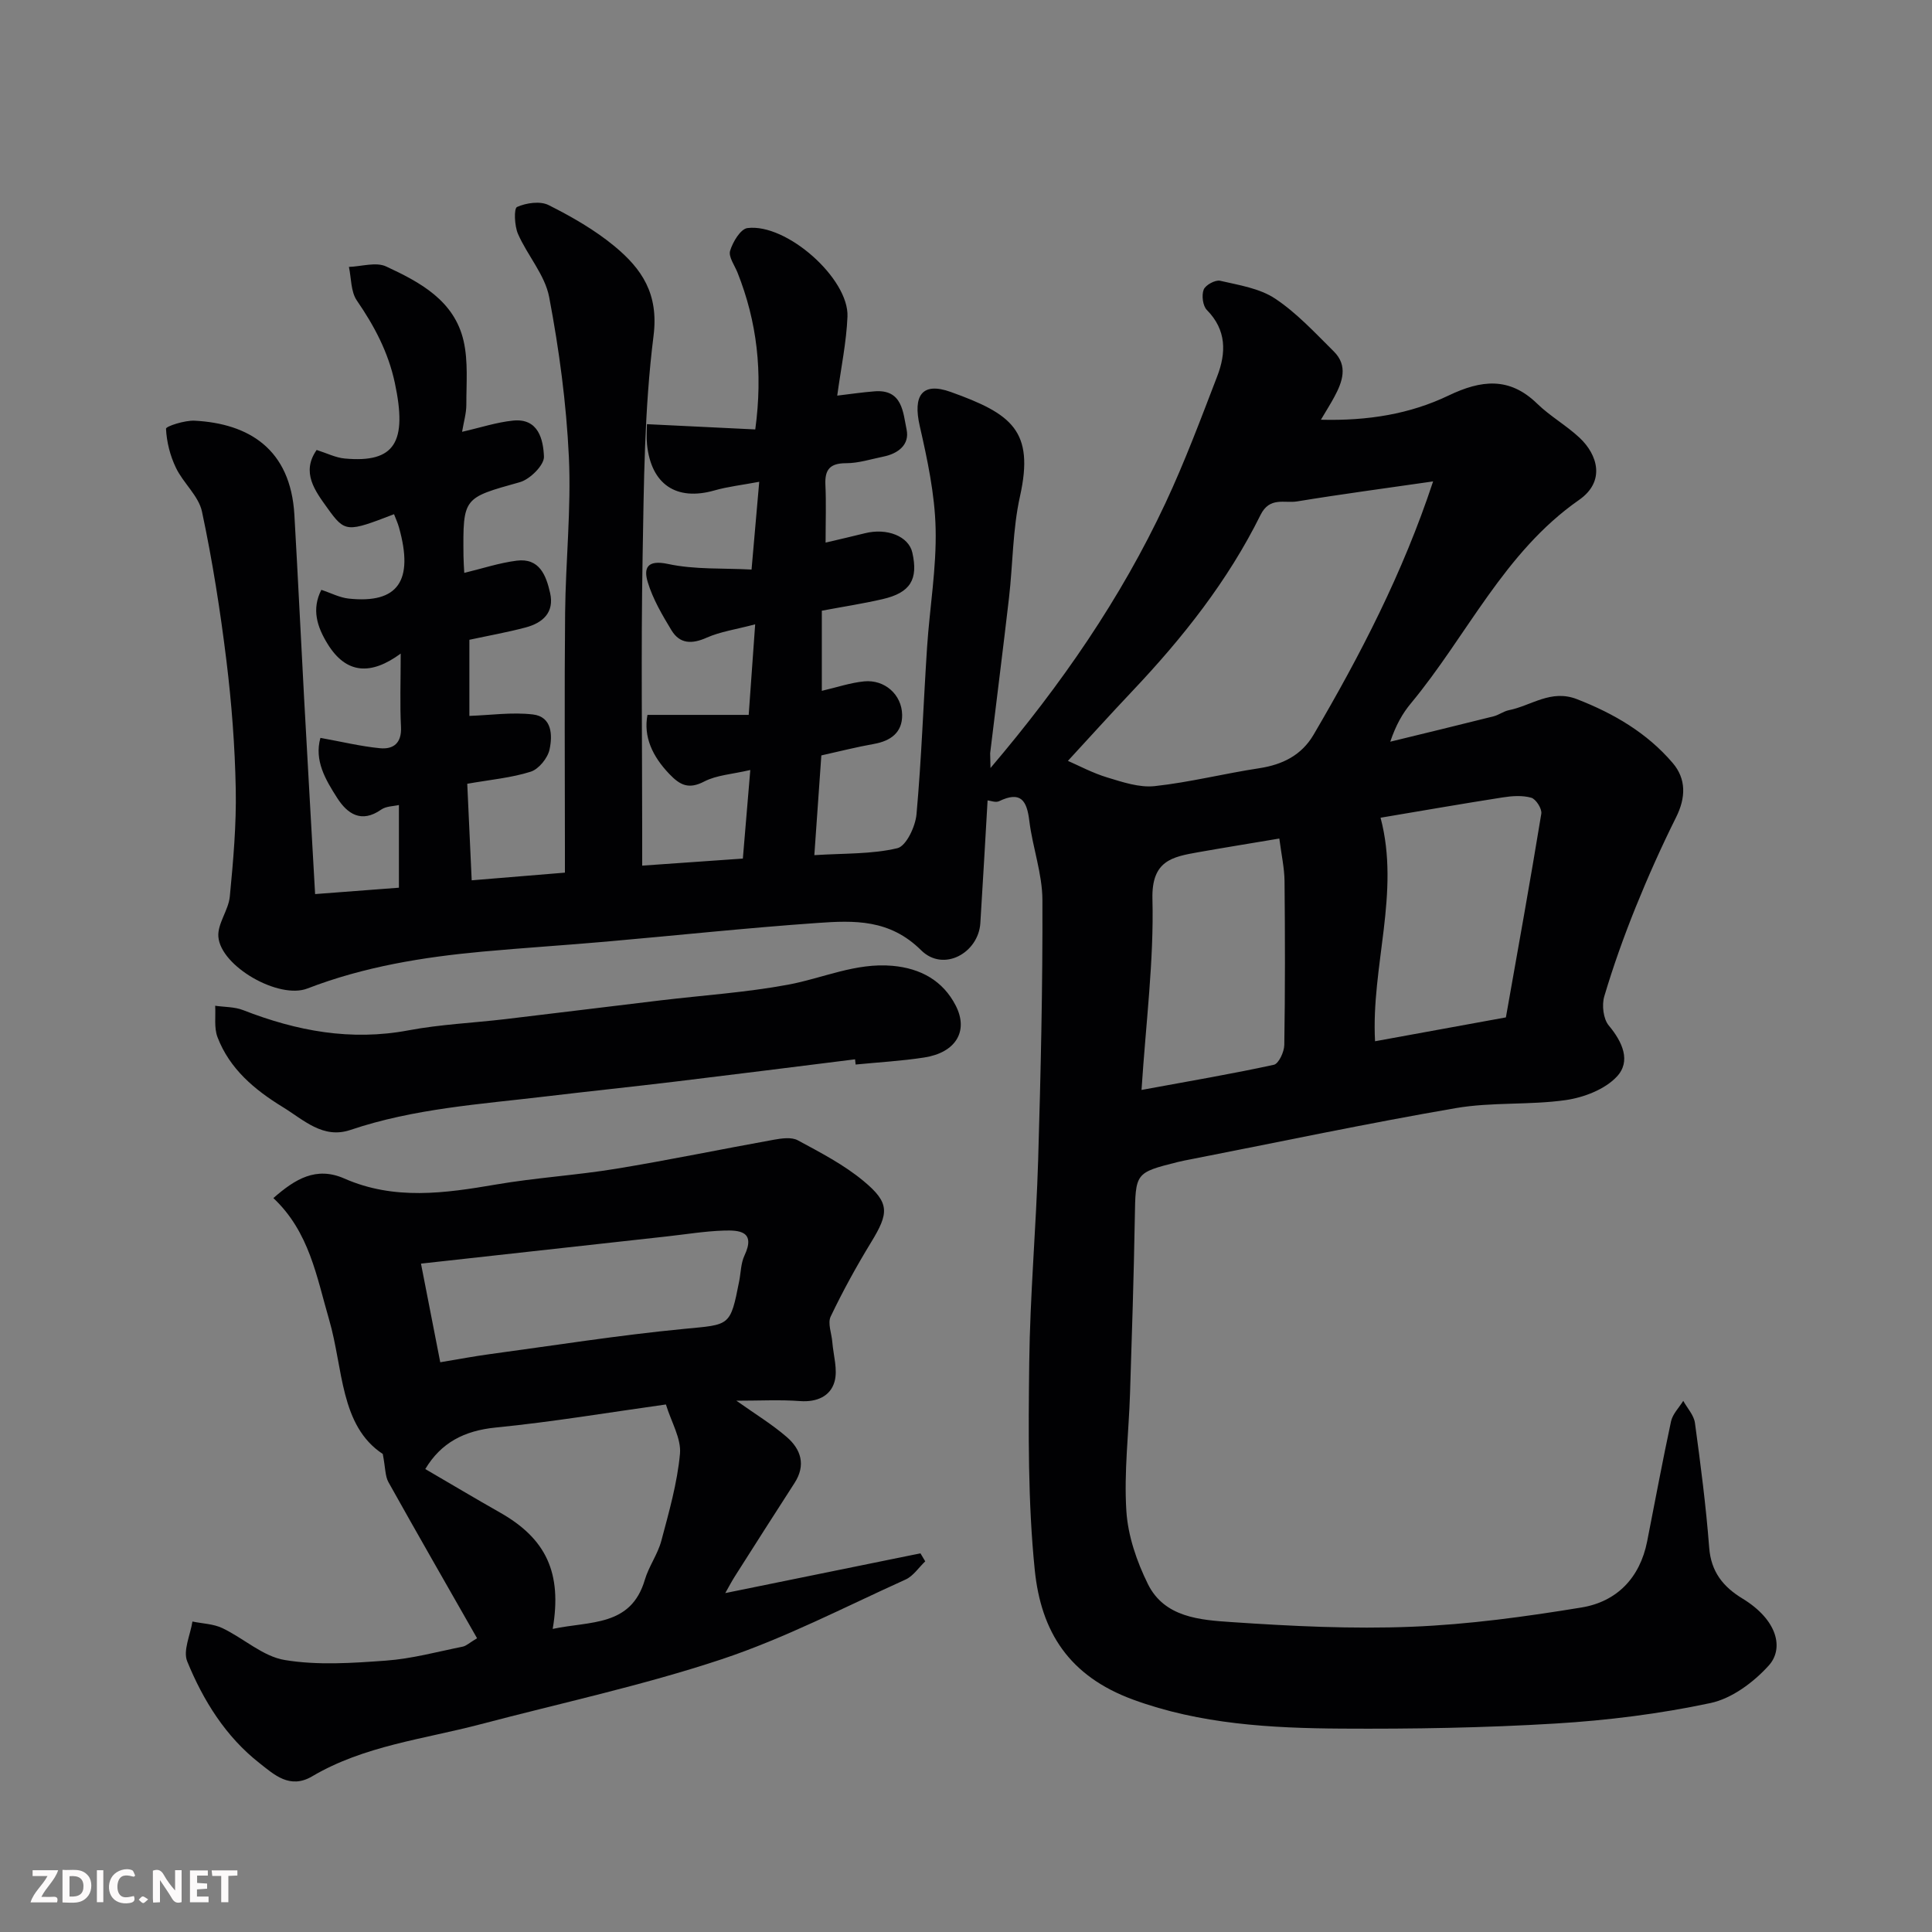
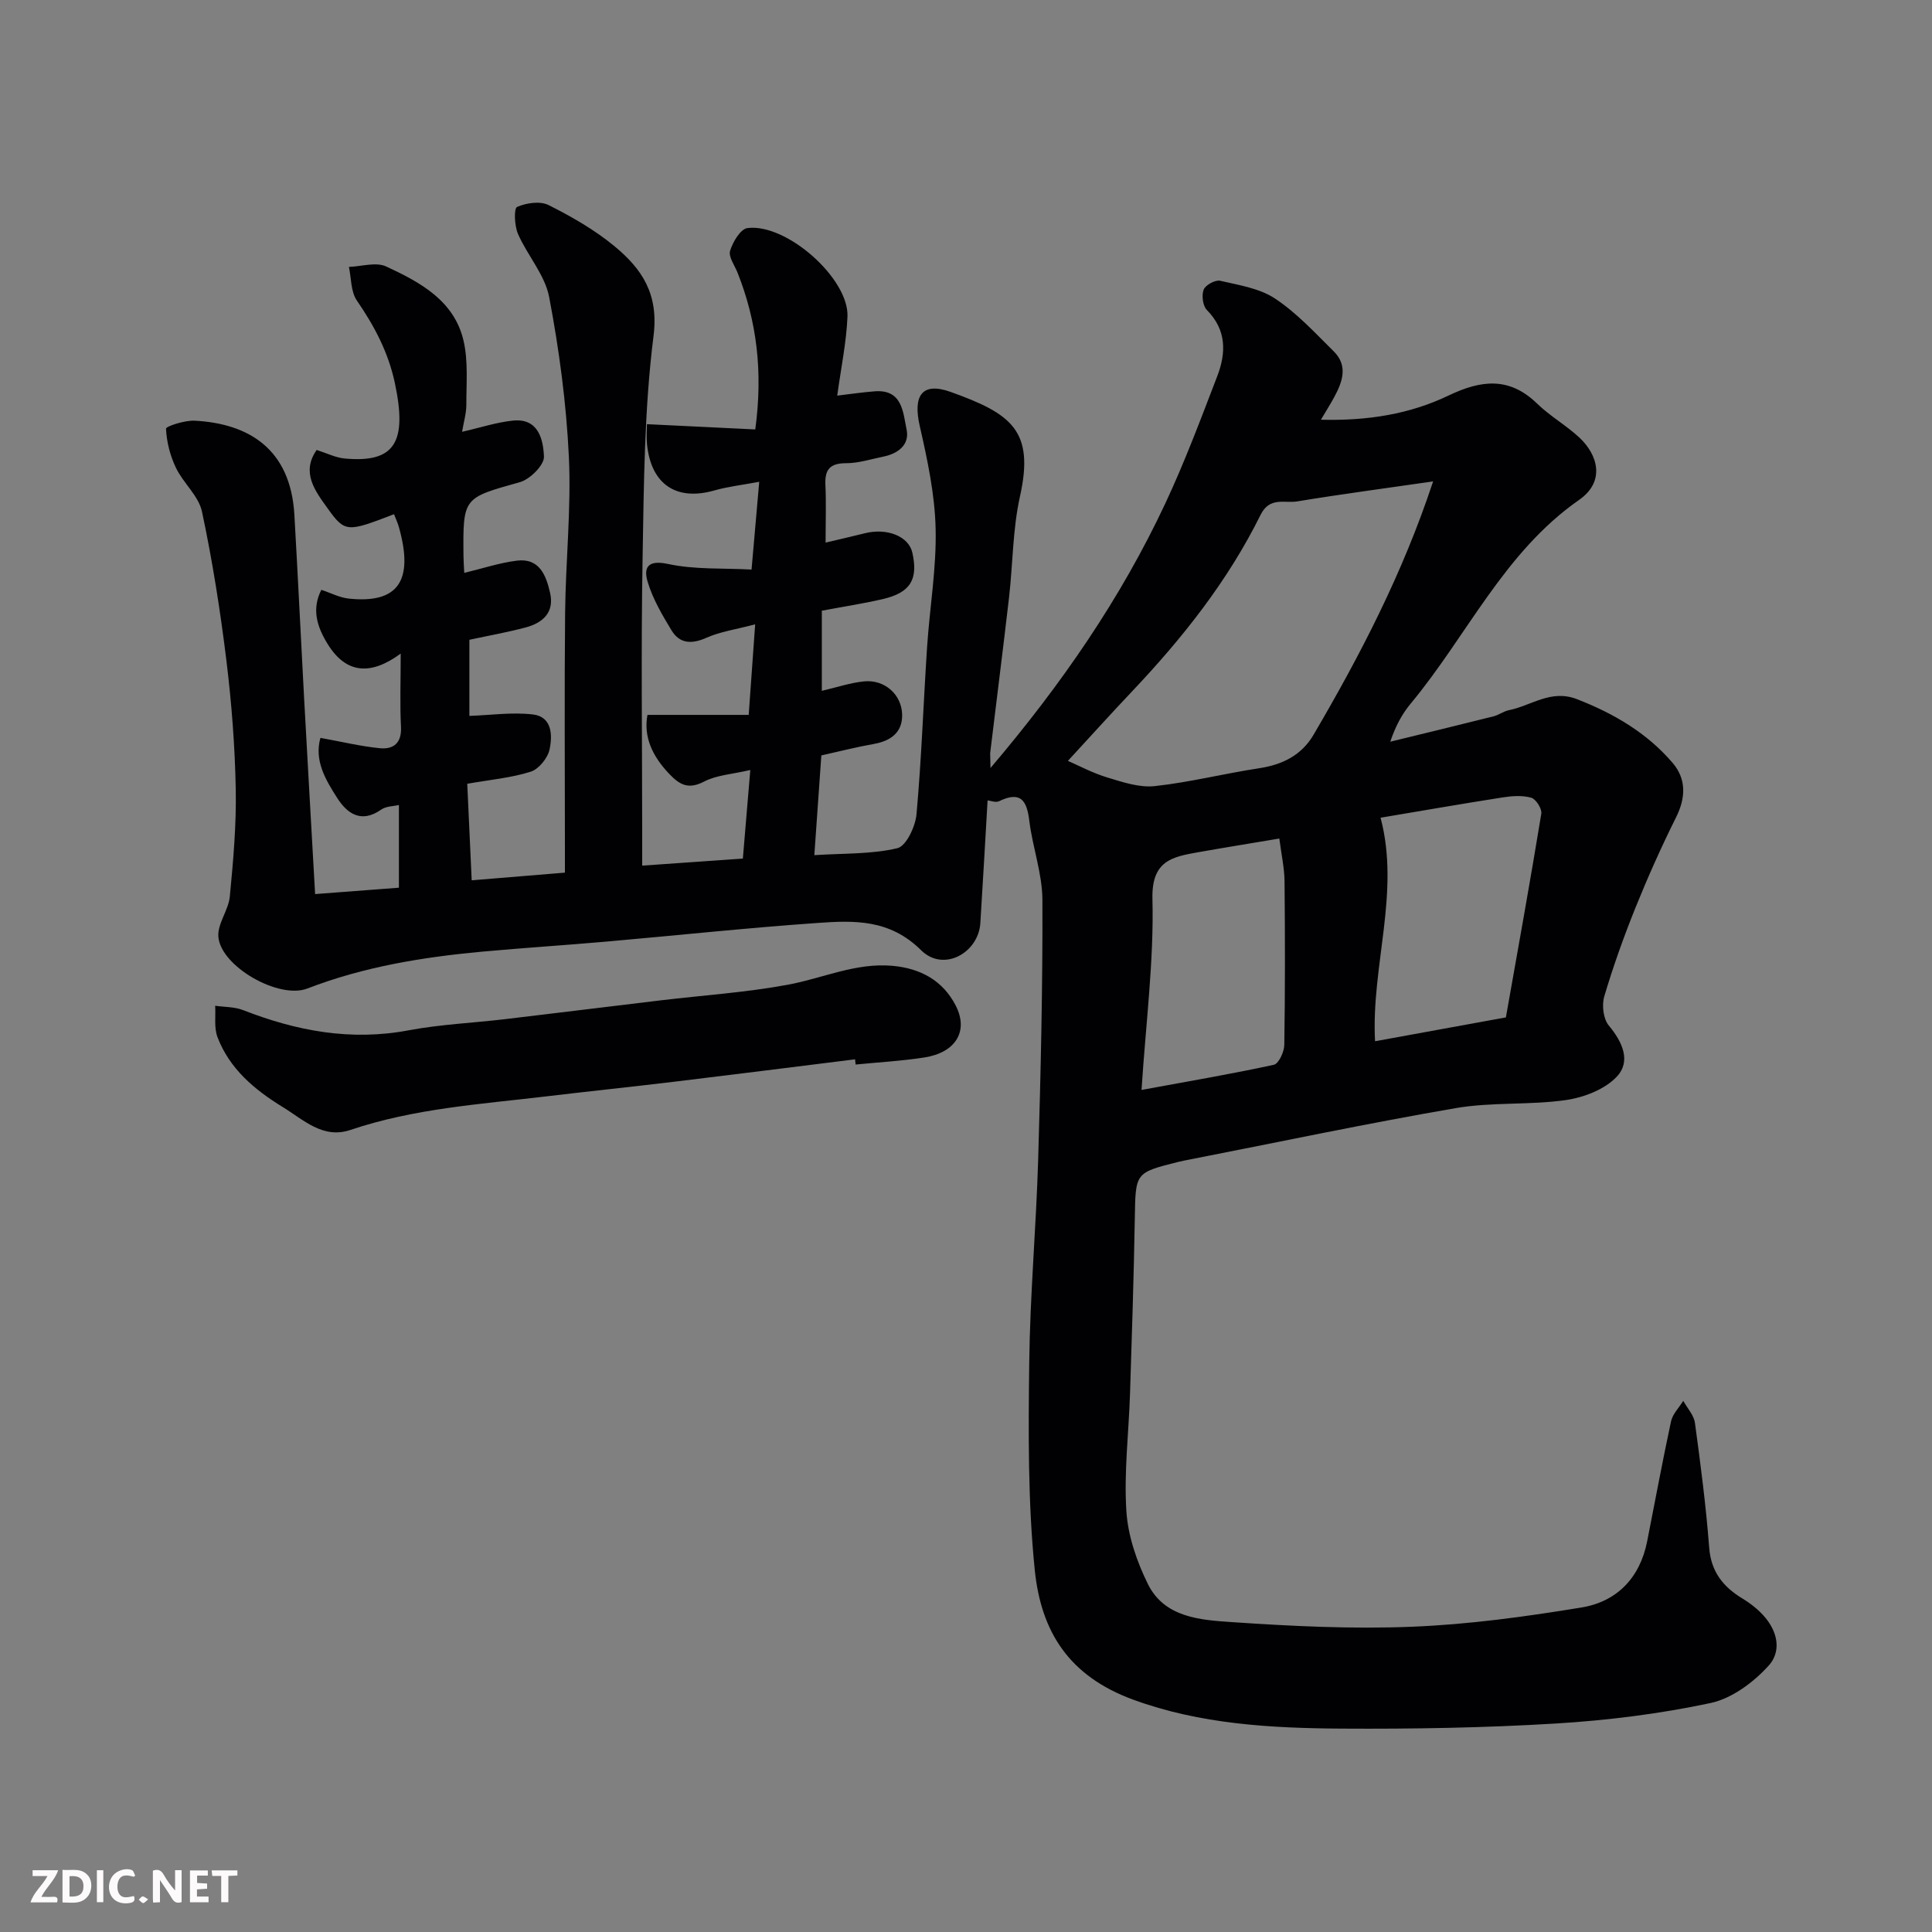
<svg xmlns="http://www.w3.org/2000/svg" enable-background="new 0 0 400 400" viewBox="0 0 400 400">
  <rect x="0" y="0" width="400" height="400" fill="#808080" stroke="none" />
  <path d="m205.07 159.01c14.68-17.28 26.99-35.11 36.24-54.88 4-8.54 7.31-17.41 10.7-26.22 1.86-4.84 1.97-9.57-2.14-13.73-.85-.86-1.12-3.04-.66-4.22.37-.95 2.4-2.06 3.41-1.83 3.9.9 8.18 1.56 11.39 3.7 4.49 2.98 8.26 7.09 12.13 10.92 3 2.97 1.81 6.3.1 9.46-.74 1.38-1.59 2.71-2.76 4.69 9.76.25 18.44-1.18 26.45-5.02 6.71-3.21 12.56-3.92 18.32 1.69 2.68 2.61 6.05 4.5 8.79 7.07 3.72 3.49 5.42 9.01-.12 12.87-15.52 10.82-23.17 28.09-34.8 42.1-1.75 2.1-3.12 4.52-4.28 7.95 7.13-1.74 14.26-3.46 21.38-5.25 1.09-.27 2.07-1.05 3.17-1.27 4.65-.93 8.7-4.38 14.09-2.29 7.64 2.97 14.5 6.98 19.82 13.2 2.85 3.33 2.74 7.21.71 11.27-3.04 6.1-5.83 12.34-8.38 18.65-2.43 6.03-4.63 12.18-6.48 18.41-.54 1.81-.21 4.67.93 6.04 2.86 3.42 4.65 7.42 1.65 10.6-2.48 2.64-6.82 4.3-10.55 4.84-7.51 1.07-15.3.38-22.76 1.66-18.31 3.15-36.49 7-54.73 10.57-.96.19-1.92.36-2.87.6-8.83 2.22-8.71 2.23-8.87 11.63-.21 12.1-.6 24.2-.99 36.3-.26 8.1-1.27 16.24-.76 24.29.32 5.15 2.15 10.47 4.46 15.15 3.43 6.94 10.84 7.44 17.36 7.88 12.4.84 24.88 1.46 37.28.96 11.76-.47 23.52-2.08 35.15-3.99 7.28-1.2 12.07-6.11 13.57-13.66 1.64-8.29 3.17-16.61 4.95-24.87.33-1.53 1.66-2.84 2.53-4.25.84 1.52 2.2 2.97 2.42 4.57 1.17 8.59 2.29 17.2 2.95 25.84.39 4.99 2.88 8.08 6.87 10.51 7.38 4.49 8.6 10.4 5.47 13.87s-7.64 6.84-12.08 7.78c-10.53 2.24-21.33 3.59-32.09 4.24-14.73.89-29.53 1.14-44.29 1.05-14.6-.09-29.28-.91-43.15-6-13.24-4.86-19.07-13.99-20.37-26.9-1.43-14.15-1.31-28.51-1.14-42.76.16-14.04 1.43-28.07 1.85-42.11.53-17.93.95-35.87.88-53.8-.02-5.46-2.04-10.88-2.71-16.37-.51-4.24-1.79-6.23-6.26-4.07-.7.34-1.79-.11-2.38-.17-.5 8.58-.97 16.99-1.5 25.4-.38 6.15-7.6 10.24-12.26 5.63-6.51-6.46-13.86-6.19-21.48-5.65-14.59 1.02-29.14 2.58-43.71 3.86-8.53.75-17.07 1.29-25.6 2.07-12.38 1.14-24.58 3.12-36.28 7.64-5.92 2.29-17.95-4.58-18.43-10.72-.21-2.69 2.1-5.49 2.37-8.33.71-7.38 1.37-14.81 1.23-22.21-.17-8.88-.85-17.78-1.93-26.6-1.27-10.35-2.89-20.68-5.06-30.87-.69-3.26-3.88-5.91-5.4-9.09-1.2-2.49-1.92-5.35-2.05-8.08-.02-.5 3.89-1.77 5.94-1.66 11.13.59 19.86 5.8 20.64 19.5.73 12.7 1.33 25.4 2.02 38.1.72 13.19 1.48 26.38 2.27 40.41 5.66-.43 11.31-.86 17.35-1.32 0-5.54 0-11.13 0-17.12-1.11.26-2.65.23-3.67.95-4.12 2.89-7.02.86-9.12-2.43-2.39-3.74-4.78-7.73-3.46-12.42 4.5.81 8.38 1.76 12.32 2.14 2.8.27 4.53-1.06 4.36-4.42-.24-4.65-.06-9.31-.06-15.17-6.14 4.51-11.26 4.27-15.12-1.98-2.2-3.56-3.36-7.2-1.31-11.22 1.98.65 3.78 1.61 5.66 1.81 10.21 1.09 13.52-3.65 10.42-14.72-.26-.94-.68-1.83-1.03-2.75-9.73 3.74-10.13 3.85-13.8-1.28-2.55-3.55-5.47-7.38-2.22-12.02 2.12.67 3.93 1.6 5.81 1.77 10.4.96 12.99-3.38 10.38-15.64-1.37-6.41-4.25-11.8-7.88-17.09-1.25-1.83-1.13-4.6-1.63-6.94 2.6-.09 5.61-1.07 7.71-.09 7.02 3.26 14.13 7.06 16.04 15.45.96 4.22.55 8.78.56 13.19 0 1.75-.53 3.5-.88 5.59 3.83-.87 7.16-1.98 10.56-2.32 5.29-.54 6.25 4 6.39 7.46.07 1.75-2.89 4.7-4.99 5.29-11.73 3.29-11.79 3.1-11.67 15.29.01 1.16.1 2.31.16 3.49 3.7-.89 7.23-2.07 10.86-2.53 4.72-.6 6.09 3.07 6.91 6.67.93 4.06-1.53 6.22-5.07 7.16-3.76 1-7.6 1.68-11.64 2.55v15.76c4.36-.15 8.82-.81 13.15-.3 4 .47 4.07 4.35 3.45 7.25-.38 1.78-2.23 4.07-3.9 4.6-4 1.27-8.29 1.65-13.14 2.5.3 6.55.6 13.02.92 19.99 6.88-.57 12.76-1.05 19.3-1.59 0-1.72 0-3.48 0-5.25 0-16.17-.12-32.33.04-48.5.11-10.77 1.28-21.57.78-32.3-.52-11.09-2.01-22.2-4.08-33.11-.87-4.6-4.51-8.62-6.46-13.09-.73-1.67-.87-5.27-.19-5.57 1.91-.85 4.78-1.27 6.53-.39 4.78 2.4 9.55 5.13 13.66 8.53 5.62 4.66 9.17 9.81 8.07 18.53-1.92 15.2-2 30.67-2.27 46.04-.34 19.16-.08 38.33-.08 57.5v6.16c7.12-.5 13.78-.96 20.84-1.46.49-5.79.96-11.46 1.54-18.34-3.82.89-6.97 1.05-9.53 2.38-3.2 1.66-4.98.8-7.22-1.54-3.54-3.7-5.39-7.73-4.54-12.25h20.96c.42-5.84.83-11.62 1.34-18.75-4.04 1.07-7.22 1.51-10.03 2.76-3.06 1.36-5.56 1.33-7.3-1.53-1.92-3.17-3.85-6.46-4.91-9.96-.87-2.87-.18-4.7 4.18-3.77 5.57 1.2 11.46.84 17.31 1.16.6-6.79 1.06-12.15 1.59-18.17-3.62.68-6.52 1-9.28 1.79-7.87 2.24-13.1-1.23-13.95-9.53-.15-1.46-.02-2.95-.02-4.19 7.61.37 14.95.73 22.43 1.09 1.61-11.88.35-22.33-3.67-32.46-.6-1.51-1.91-3.28-1.54-4.52.55-1.83 2.16-4.53 3.59-4.71 8.1-1.03 21.04 10.46 20.71 18.33-.22 5.32-1.34 10.61-2.12 16.36 2.67-.32 5.19-.69 7.72-.89 5.81-.47 5.9 4.4 6.64 7.91.66 3.14-1.75 4.99-4.82 5.61-2.56.52-5.13 1.36-7.69 1.36-3.31 0-4.45 1.27-4.3 4.46.18 3.79.04 7.6.04 11.98 3.11-.74 5.62-1.3 8.11-1.93 4.62-1.17 9.09.63 9.85 4 1.25 5.57-.4 8.3-6.14 9.63-4.1.95-8.26 1.58-12.6 2.4v16.59c3.11-.72 5.91-1.68 8.77-1.96 4.21-.41 7.78 2.7 7.86 6.92.06 3.66-2.36 5.42-5.87 6.04-3.52.62-6.99 1.51-10.86 2.37-.46 6.58-.93 13.27-1.45 20.65 6.23-.4 11.89-.18 17.19-1.44 1.82-.43 3.73-4.47 3.96-7.01 1.04-11.5 1.43-23.06 2.19-34.59.54-8.21 1.97-16.42 1.77-24.6-.17-7.1-1.7-14.25-3.29-21.23-1.43-6.26.45-9.17 6.42-7.03 12.6 4.52 17.36 8.01 14.34 21.6-1.53 6.85-1.47 14.03-2.28 21.05-1.24 10.72-2.61 21.43-3.9 32.15-.01.82.07 1.65.07 3.06zm91.64-59.34c-9.74 1.41-18.97 2.63-28.15 4.14-2.6.43-5.68-1.03-7.58 2.8-6.74 13.62-16.09 25.43-26.5 36.43-4.65 4.91-9.18 9.94-13.38 14.49 2.21.96 5.09 2.51 8.16 3.44 3.17.96 6.62 2.13 9.79 1.79 7.28-.79 14.43-2.61 21.68-3.71 4.82-.74 8.74-2.69 11.23-6.93 9.67-16.49 18.46-33.42 24.75-52.45zm-10.88 69.63c4.12 15.52-1.99 30.81-1.14 46.28 8.94-1.63 18.03-3.28 27.09-4.94 2.52-14.23 5.04-28.18 7.33-42.17.17-1.02-1.11-3.03-2.08-3.31-1.84-.52-3.99-.37-5.94-.06-8.52 1.33-17.03 2.82-25.26 4.2zm-49.49 56.36c10.16-1.87 18.82-3.34 27.4-5.21 1-.22 2.14-2.67 2.16-4.1.18-11.3.16-22.61.05-33.92-.03-2.71-.64-5.42-1.08-8.82-5.93 1-11.35 1.87-16.77 2.83-5.41.96-9.7 1.74-9.5 9.68.32 12.75-1.35 25.55-2.26 39.54z" fill="#010103" />
-   <path d="m152.46 290c3.92 2.78 7.39 4.89 10.42 7.51 2.95 2.55 4.02 5.81 1.62 9.53-4.16 6.43-8.26 12.89-12.37 19.35-.65 1.03-1.22 2.11-1.97 3.44 13.77-2.8 27.09-5.52 40.41-8.23.33.55.66 1.11.99 1.66-1.35 1.28-2.48 3.05-4.08 3.77-12.62 5.7-25.01 12.16-38.09 16.51-16.33 5.42-33.25 9.06-49.91 13.45-11.77 3.1-24.1 4.43-34.85 10.78-4.63 2.73-7.88-.36-10.91-2.74-7.01-5.49-11.65-12.97-14.96-21.06-.91-2.23.65-5.47 1.08-8.25 2.08.43 4.35.48 6.21 1.37 4.39 2.09 8.38 5.86 12.91 6.6 6.83 1.13 14.01.63 20.99.12 5.33-.39 10.58-1.83 15.85-2.89.74-.15 1.38-.79 2.97-1.74-6.17-10.83-12.33-21.54-18.35-32.32-.69-1.24-.61-2.91-1.17-5.83-8.89-5.86-8.16-17.7-11.11-27.81-2.6-8.92-4.09-18.16-11.54-25.17 4.48-3.93 8.84-6.62 14.69-4.05 10.32 4.54 20.8 3.06 31.41 1.24 8.22-1.41 16.6-1.91 24.84-3.26 10.92-1.79 21.77-4.05 32.67-6.01 1.62-.29 3.66-.59 4.97.12 4.7 2.54 9.55 5.05 13.62 8.44 5.47 4.54 5.24 6.63 1.55 12.68-3.04 4.98-5.86 10.11-8.37 15.37-.66 1.39.2 3.49.34 5.27.22 2.76 1.16 5.72.46 8.21-.85 3.01-3.65 4.27-7.12 4.02-4.14-.31-8.31-.08-13.2-.08zm-38.03 47.25c7.74-1.66 16.19-.42 19.07-10.15.82-2.79 2.67-5.29 3.42-8.09 1.58-5.94 3.3-11.94 3.86-18.01.29-3.16-1.78-6.53-2.91-10.22-11.58 1.61-23.35 3.6-35.19 4.77-6.61.65-11.38 3.17-14.63 8.6 5.32 3.1 10.36 6.11 15.46 9 9.53 5.39 12.91 12.46 10.92 24.1zm-23.28-55.21c4.04-.67 7.07-1.25 10.12-1.66 13.45-1.82 26.88-3.95 40.38-5.25 9.49-.92 9.54-.41 11.4-9.92.34-1.76.34-3.68 1.08-5.25 2.39-5.08-1.09-5.29-4.34-5.18-3.92.13-7.82.78-11.73 1.21-16.9 1.87-33.81 3.74-50.9 5.63 1.43 7.32 2.7 13.8 3.99 20.42z" fill="#010103" />
  <path d="m177.03 219.32c-12.37 1.54-24.74 3.11-37.11 4.6-8.95 1.08-17.93 2.01-26.88 3.08-13.61 1.62-27.34 2.5-40.48 6.94-5.71 1.93-9.7-2.1-14.04-4.75-5.84-3.58-10.98-7.89-13.49-14.46-.74-1.95-.35-4.32-.48-6.5 1.94.28 4.02.21 5.8.91 11.07 4.32 22.29 6.43 34.23 4.18 6.59-1.24 13.36-1.53 20.04-2.32 10.73-1.27 21.46-2.61 32.19-3.89 8.79-1.05 17.66-1.63 26.34-3.24 7.19-1.33 13.98-4.58 21.6-3.91 5.9.52 10.49 3.11 13.12 8.23 2.74 5.34-.05 9.75-6.5 10.75-4.7.73-9.48.99-14.22 1.46-.04-.36-.08-.72-.12-1.08z" fill="#010103" />
  <g fill="#fcfafa">
-     <path d="m37.59 393.81c-.92.31-1.52.05-2-.78-.7-1.2-1.52-2.34-2.47-3.78v4.59c-.55.03-.95.05-1.41.07-.03-.37-.06-.64-.06-.91 0-1.91 0-3.81 0-5.7 1.13-.41 1.77-.03 2.29.91.62 1.11 1.38 2.14 2.31 3.19v-4.2h1.35v6.61z" />
+     <path d="m37.59 393.81c-.92.31-1.52.05-2-.78-.7-1.2-1.52-2.34-2.47-3.78v4.59c-.55.03-.95.05-1.41.07-.03-.37-.06-.64-.06-.91 0-1.91 0-3.81 0-5.7 1.13-.41 1.77-.03 2.29.91.62 1.11 1.38 2.14 2.31 3.19v-4.2h1.35v6.61" />
    <path d="m12.94 393.88v-6.75c1.9.19 3.93-.54 5.37 1.29.8 1.01.78 2.88.03 3.97-1.37 1.97-3.4 1.51-5.4 1.49m1.45-1.22c2.04.12 2.92-.58 2.89-2.21-.03-1.51-.98-2.19-2.89-2z" />
    <path d="m11.81 393.87h-5.49c.68-2.18 2.47-3.48 3.51-5.45h-3.08v-1.21h5.29c-.71 2.13-2.44 3.48-3.47 5.51.86 0 1.63.04 2.39-.01.79-.05 1.14.21.85 1.16" />
    <path d="m39.33 393.86v-6.61h3.7v1.07h-2.22v1.52c.68.04 1.34.09 2.07.13v1.07c-.72.05-1.38.09-2.1.14v1.48h2.4v1.19h-3.84z" />
    <path d="m27.71 388.56c-1.15-.3-2.46-.61-3.1.64-.37.73-.41 1.93-.06 2.67.63 1.35 1.99.93 3.17.68.35.94-.01 1.32-.93 1.46-1.62.25-3.05-.27-3.76-1.48-.73-1.24-.6-3.03.31-4.17.88-1.11 2.71-1.7 4-1.16.32.13.44.74.65 1.12-.1.08-.19.16-.28.24" />
    <path d="m49.15 387.24v1.07c-.59.02-1.17.05-1.87.08v5.44h-1.48v-5.44h-1.85c-.05-.4-.08-.73-.13-1.15z" />
    <path d="m20.06 387.21h1.33v6.62h-1.33z" />
    <path d="m30.68 393.25c-.49.38-.8.79-1.05.76-.32-.05-.6-.45-.9-.7.26-.24.51-.64.8-.67.29-.04.62.3 1.15.61" />
  </g>
</svg>